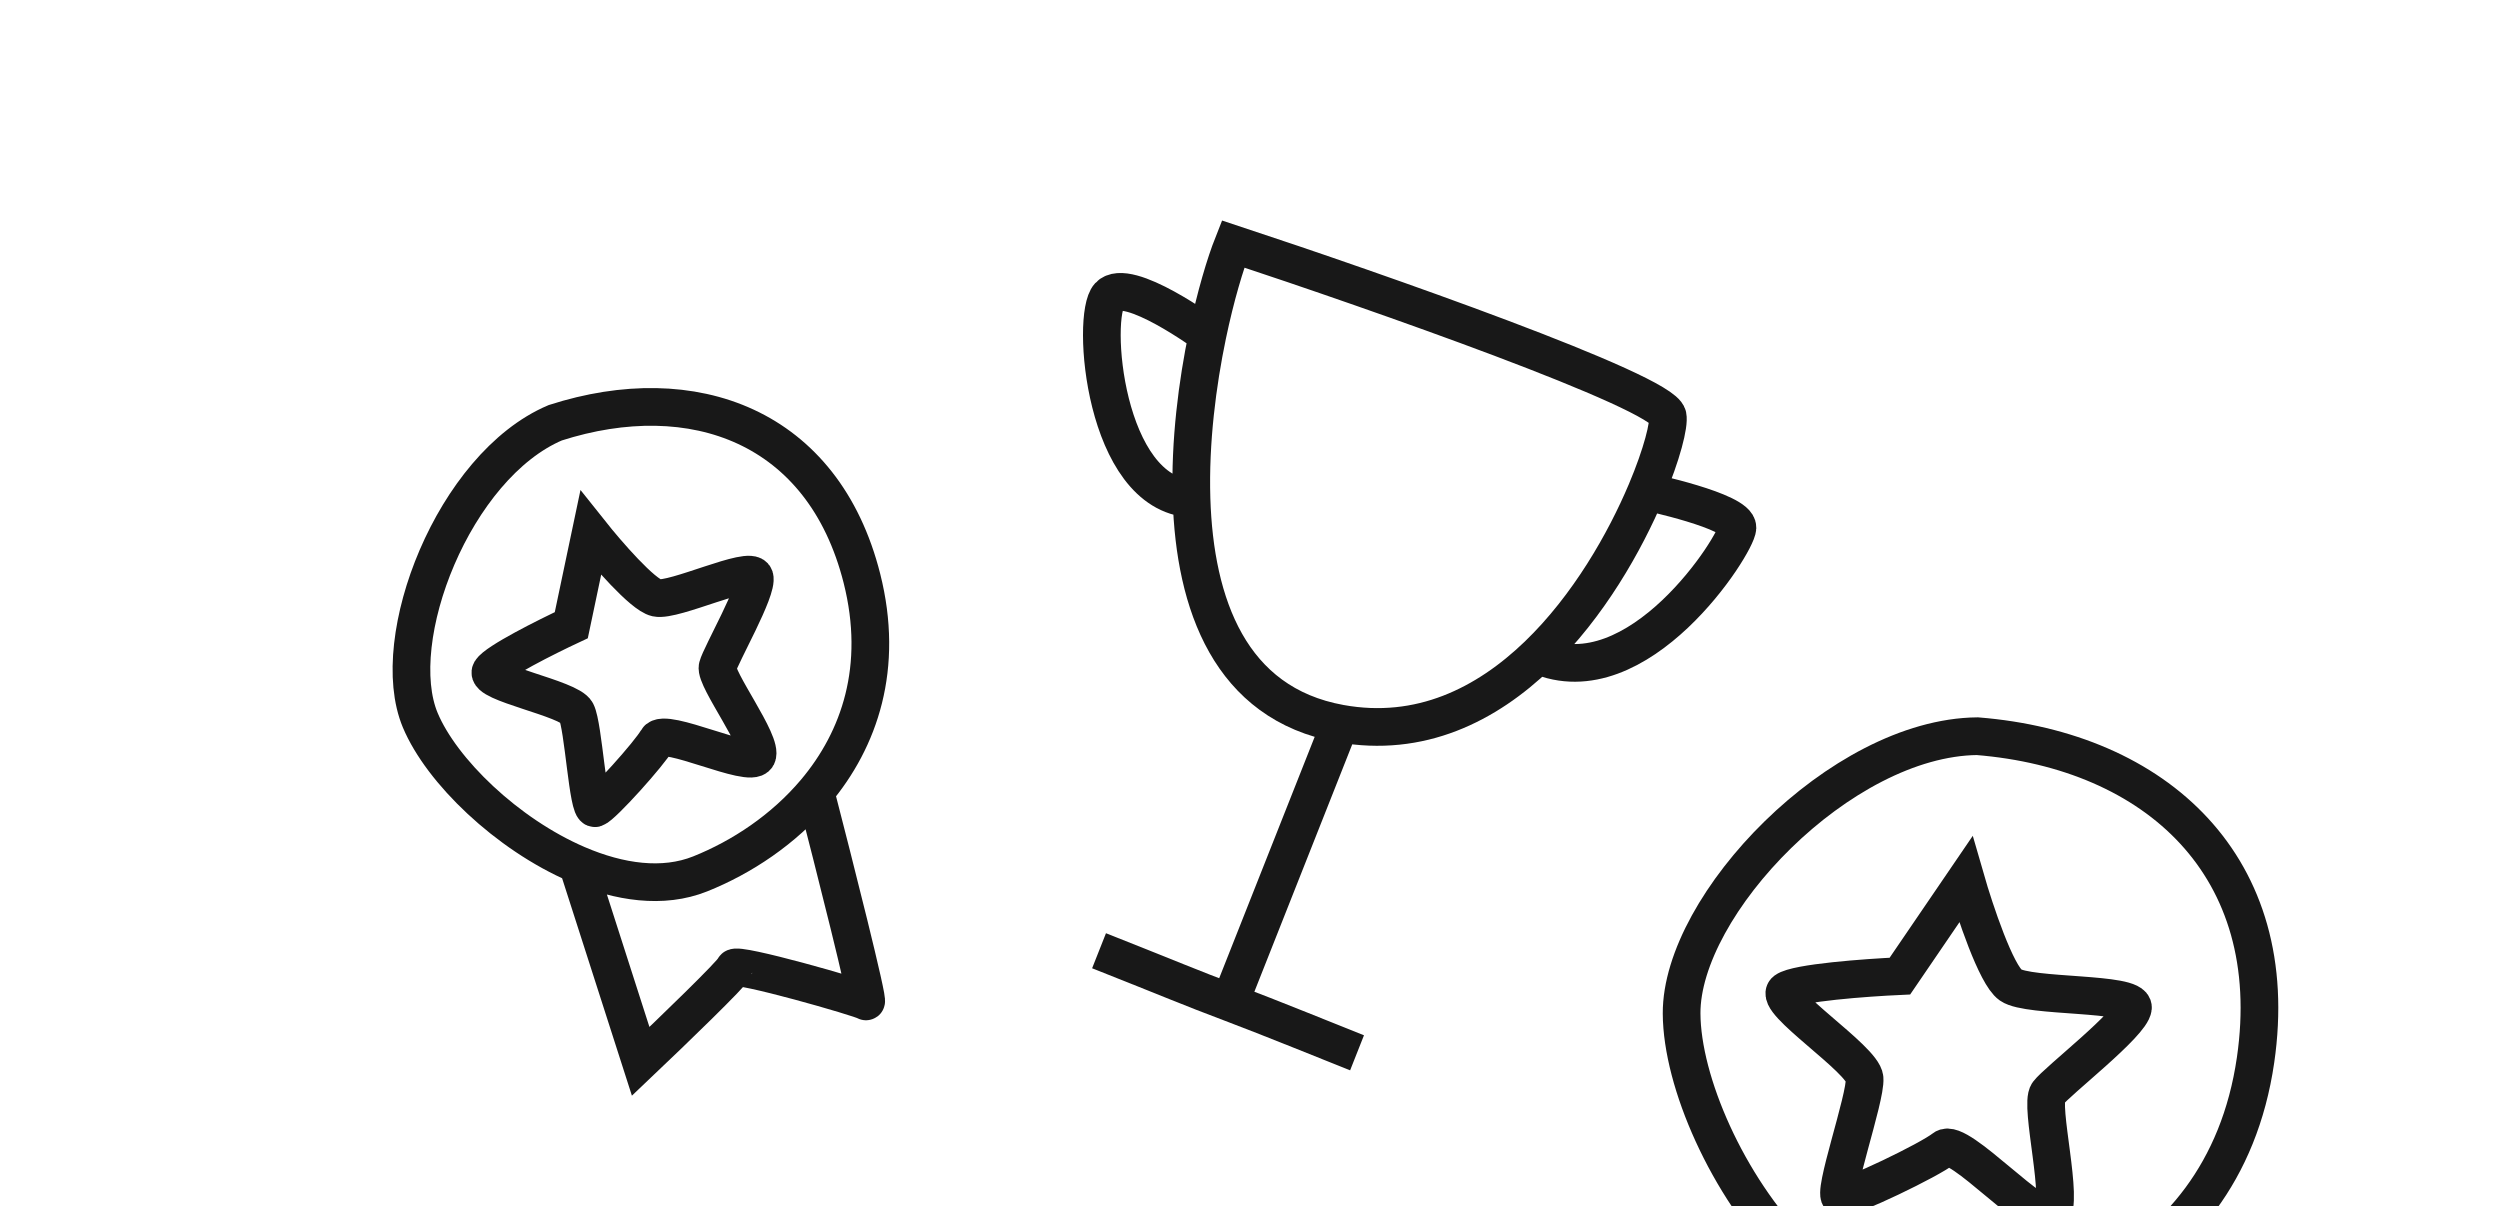
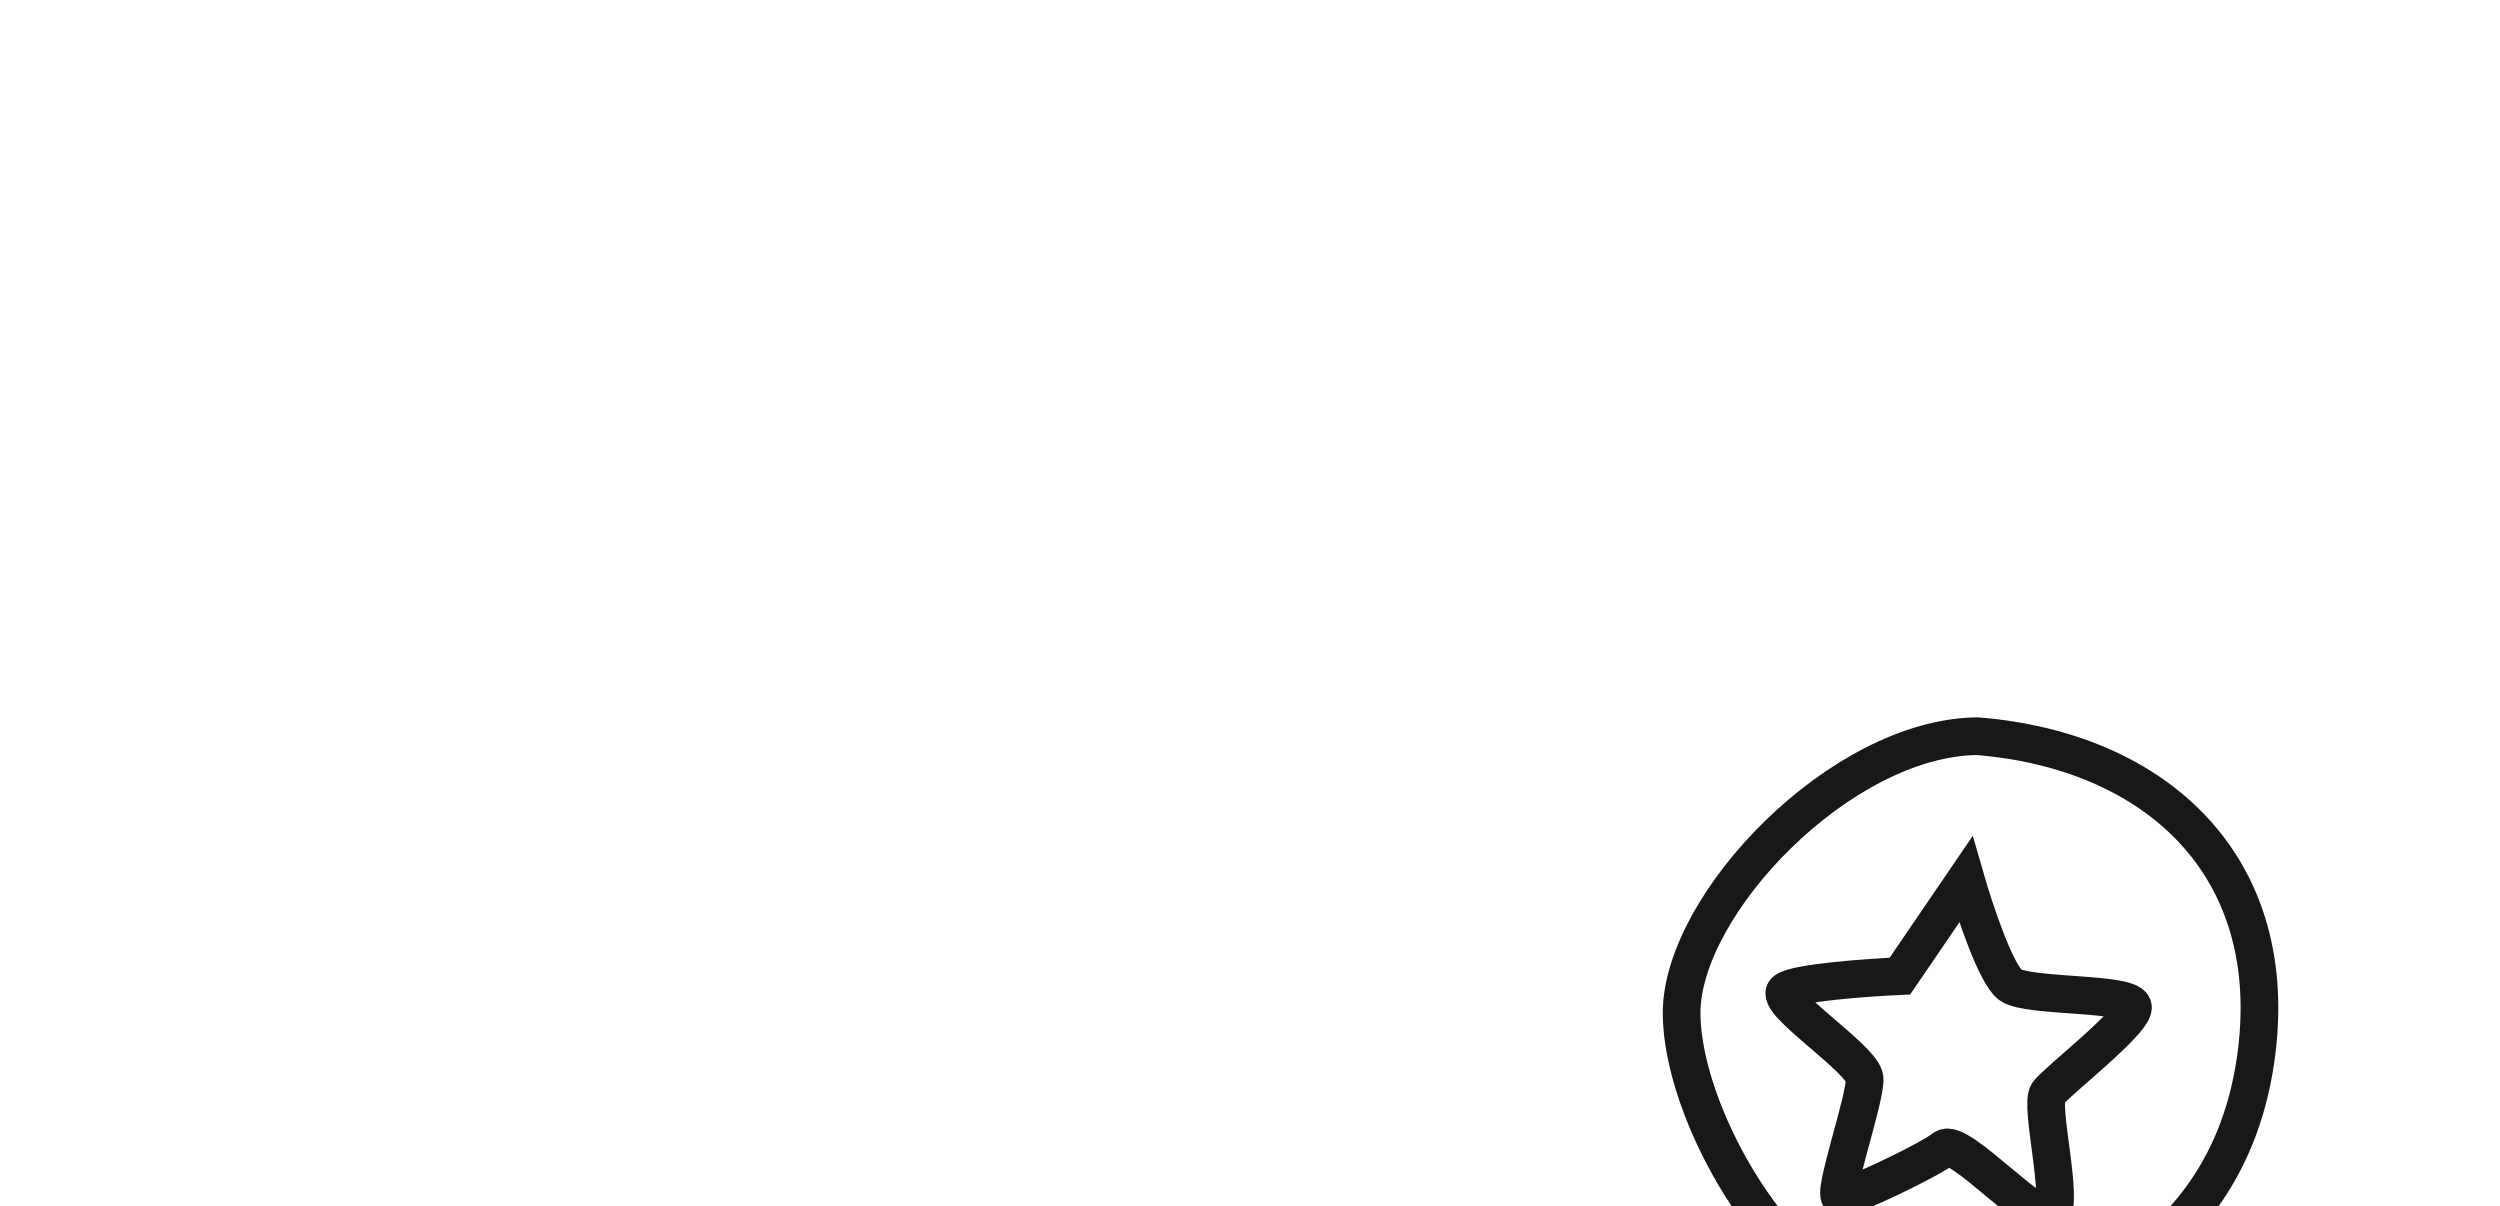
<svg xmlns="http://www.w3.org/2000/svg" width="199" height="96" viewBox="0 0 199 96" fill="none">
  <g clip-path="url(#clip0_818_9429)">
-     <path d="M106.681 57.594L97.896 79.798M106.681 57.594C113.046 58.748 118.317 56.094 122.415 52.148M106.681 57.594C97.898 56.002 95.101 48.064 94.844 39.692M97.896 79.798C94.71 78.6 93.29 77.976 87.484 75.679M97.896 79.798C101.081 80.996 106.208 83.087 108.021 83.804M131.036 39.13C132.306 36.124 132.886 33.773 132.744 33.108C132.325 31.156 109.507 23.171 98.151 19.422C97.533 20.983 96.759 23.558 96.112 26.657M131.036 39.13C131.036 39.13 138.349 40.679 138.302 42.005C138.255 43.331 130.384 55.63 122.415 52.148M131.036 39.13C129.351 43.118 126.452 48.26 122.415 52.148M96.112 26.657C96.112 26.657 89.742 21.976 88.278 23.558C86.813 25.139 87.882 39.31 94.844 39.692M96.112 26.657C95.31 30.506 94.706 35.162 94.844 39.692" stroke="#181818" stroke-width="3" />
-     <path d="M45.967 68.813C40.354 66.404 35.141 61.363 33.452 57.326C30.761 50.892 36.125 37.078 44.199 33.651C55.161 30.132 65.541 33.888 68.609 46.038C70.394 53.11 68.429 58.844 64.909 63.027M45.967 68.813C49.298 70.243 52.77 70.747 55.729 69.564C59.05 68.236 62.38 66.031 64.909 63.027M45.967 68.813L50.998 84.484C53.438 82.167 58.341 77.438 58.438 77.056C58.559 76.579 68.571 79.445 68.931 79.713C69.219 79.927 66.37 68.678 64.909 63.027M45.475 49.766L47.018 42.432C48.304 44.049 51.153 47.345 52.257 47.589C53.637 47.894 59.751 44.969 60.062 45.938C60.373 46.907 57.355 52.151 57.119 53.081C56.884 54.012 60.785 59.171 60.258 60.195C59.732 61.219 52.877 57.863 52.306 58.901C51.734 59.94 47.955 64.145 47.373 64.332C46.792 64.519 46.448 57.79 45.881 56.689C45.314 55.589 38.506 54.355 39.063 53.428C39.509 52.686 43.524 50.678 45.475 49.766Z" stroke="#181818" stroke-width="3" />
    <path d="M142.778 99.788C137.478 94.365 133.882 86.113 133.856 80.68C133.813 72.023 146.51 58.71 157.397 58.601C171.644 59.752 181.777 68.978 179.543 84.373C178.244 93.334 173.275 98.983 167.254 102.116M142.778 99.788C145.923 103.006 149.669 105.228 153.625 105.271C158.064 105.32 162.93 104.367 167.254 102.116M142.778 99.788L141.131 120.153C145.028 118.65 152.894 115.544 153.186 115.152C153.55 114.662 163.683 122.691 163.97 123.168C164.198 123.551 166.254 109.293 167.254 102.116M151.232 77.698L156.475 70.011C157.185 72.477 158.893 77.608 160.045 78.41C161.485 79.414 169.886 78.952 169.784 80.211C169.682 81.47 163.736 86.059 163.025 87.015C162.314 87.971 164.347 95.739 163.258 96.665C162.17 97.591 155.893 90.494 154.745 91.415C153.597 92.336 147.269 95.373 146.514 95.311C145.758 95.25 148.55 87.366 148.42 85.835C148.29 84.303 141.062 79.664 142.14 78.864C143.003 78.224 148.561 77.82 151.232 77.698Z" stroke="#181818" stroke-width="3" />
  </g>
  <defs>
    <clipPath id="clip0_818_9429">
      <rect width="199" height="96" rx="20" fill="white" />
    </clipPath>
  </defs>
</svg>